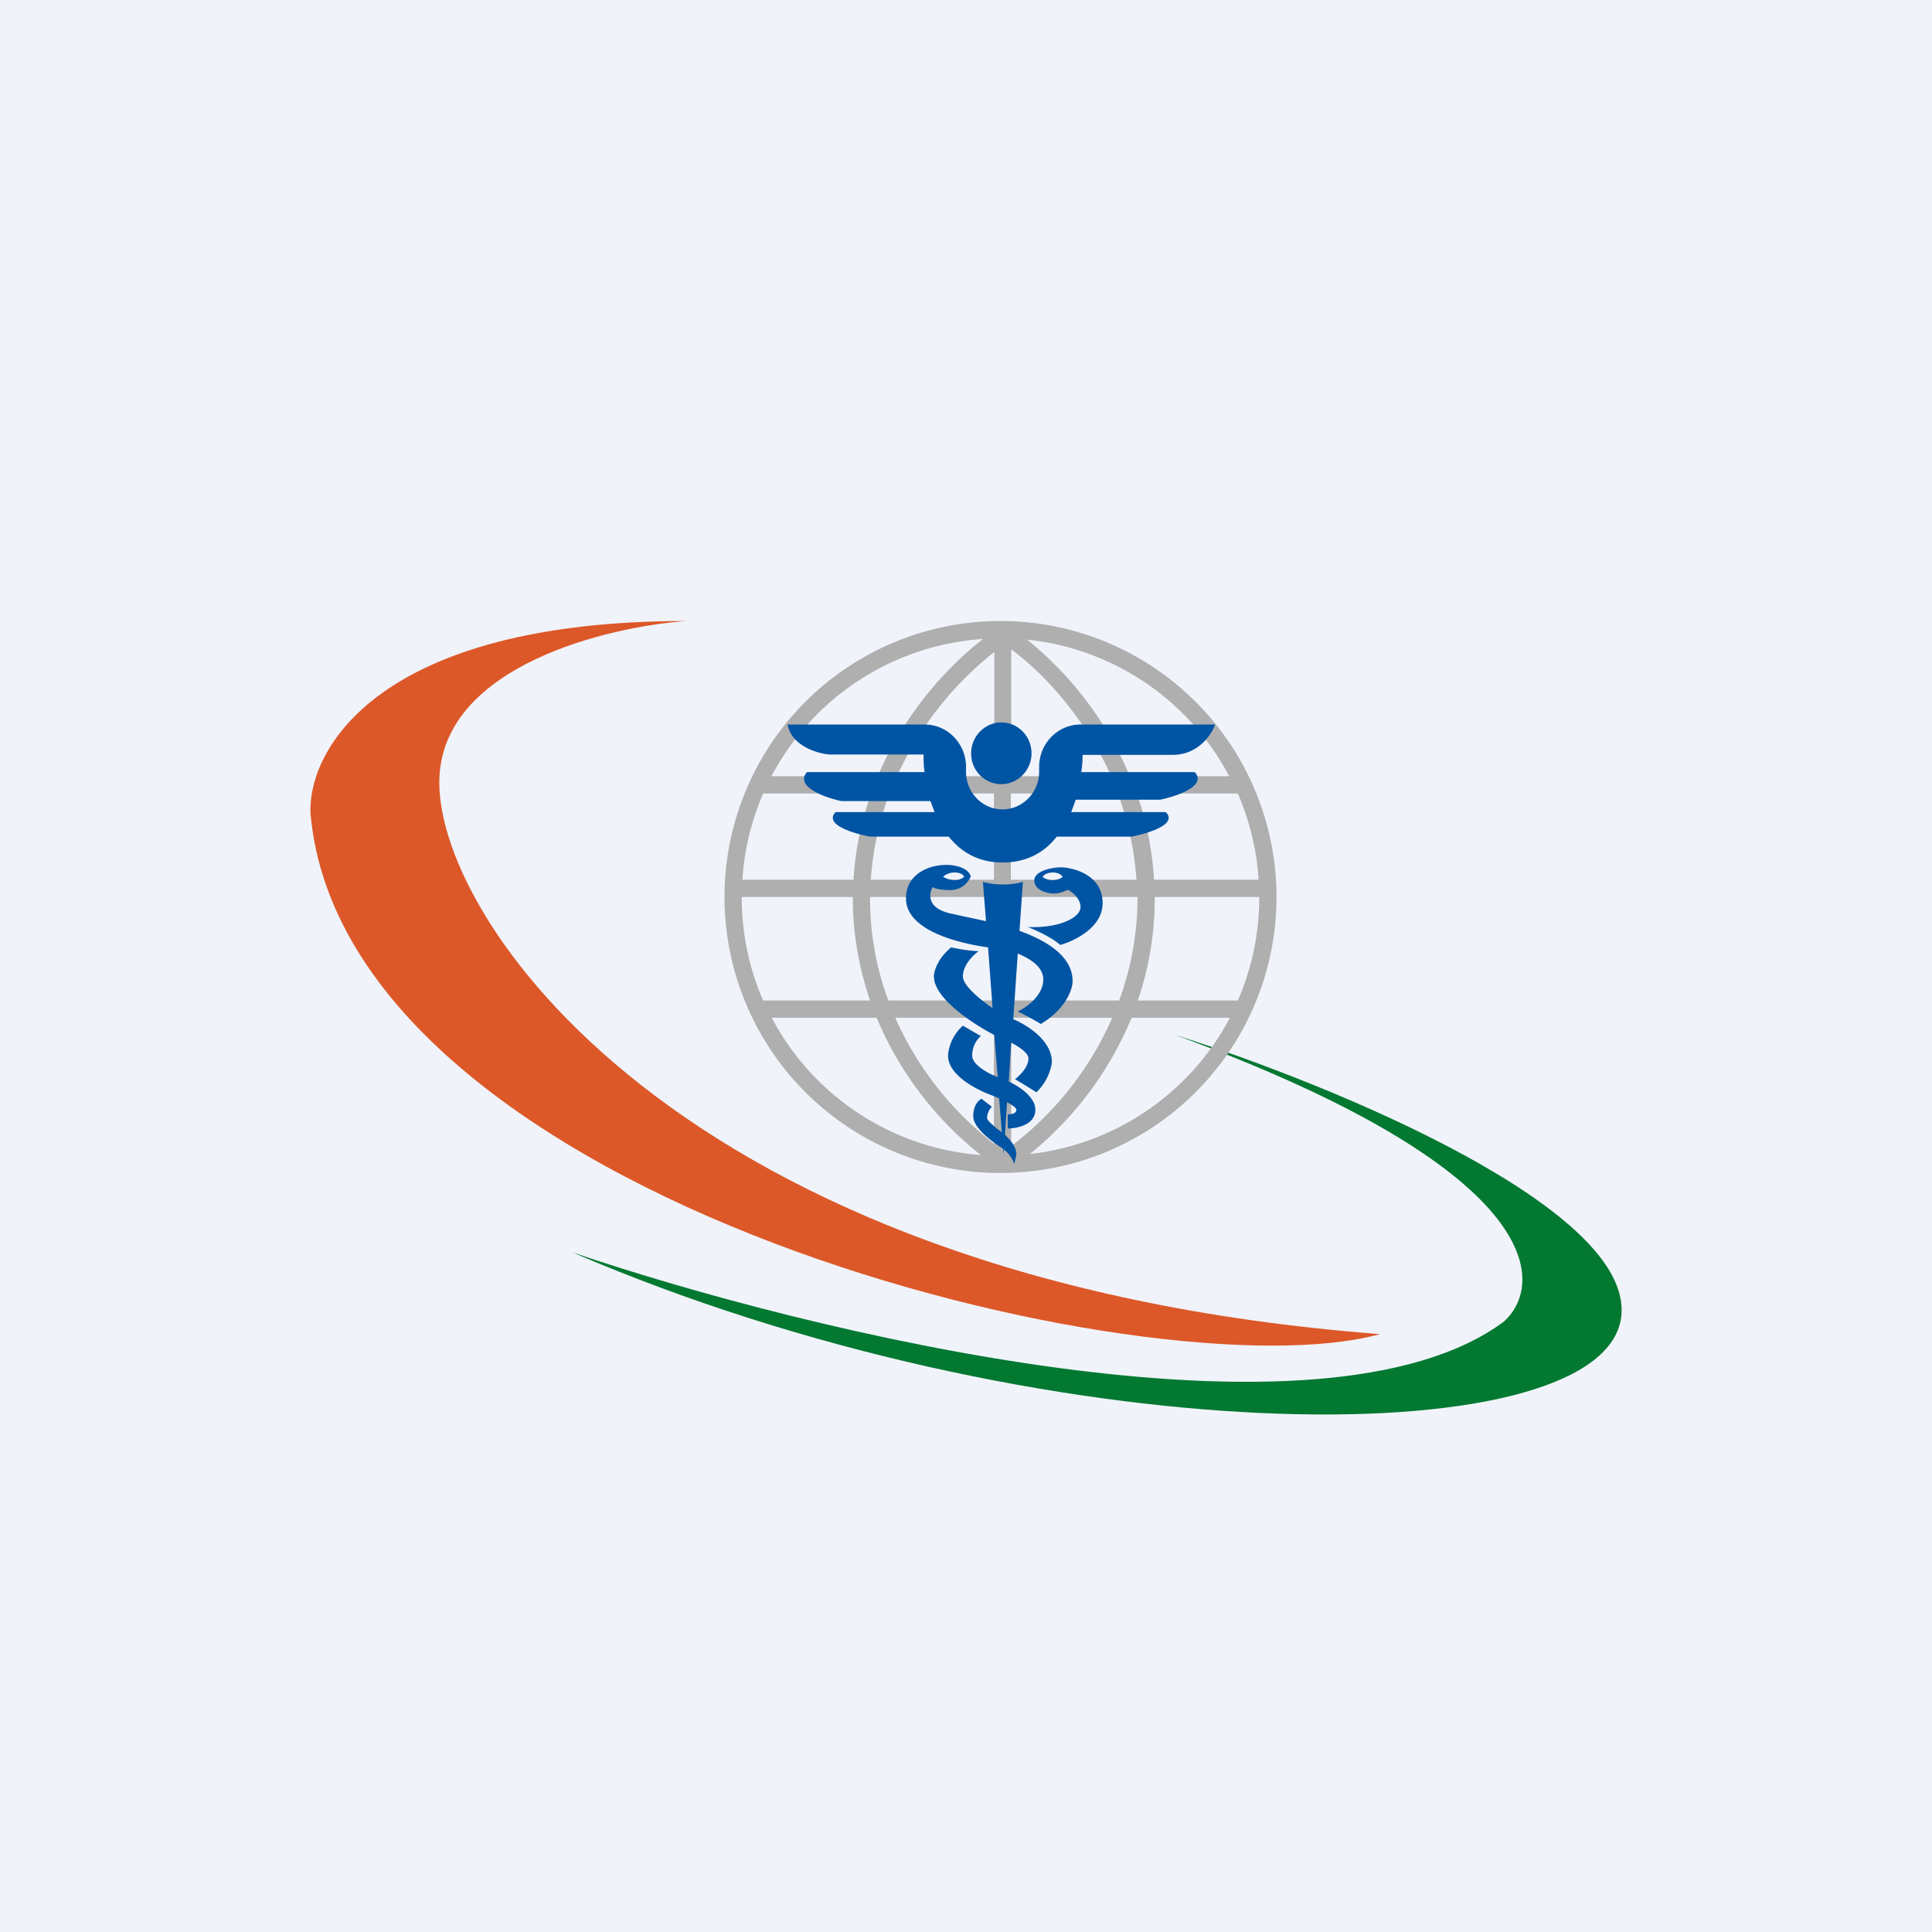
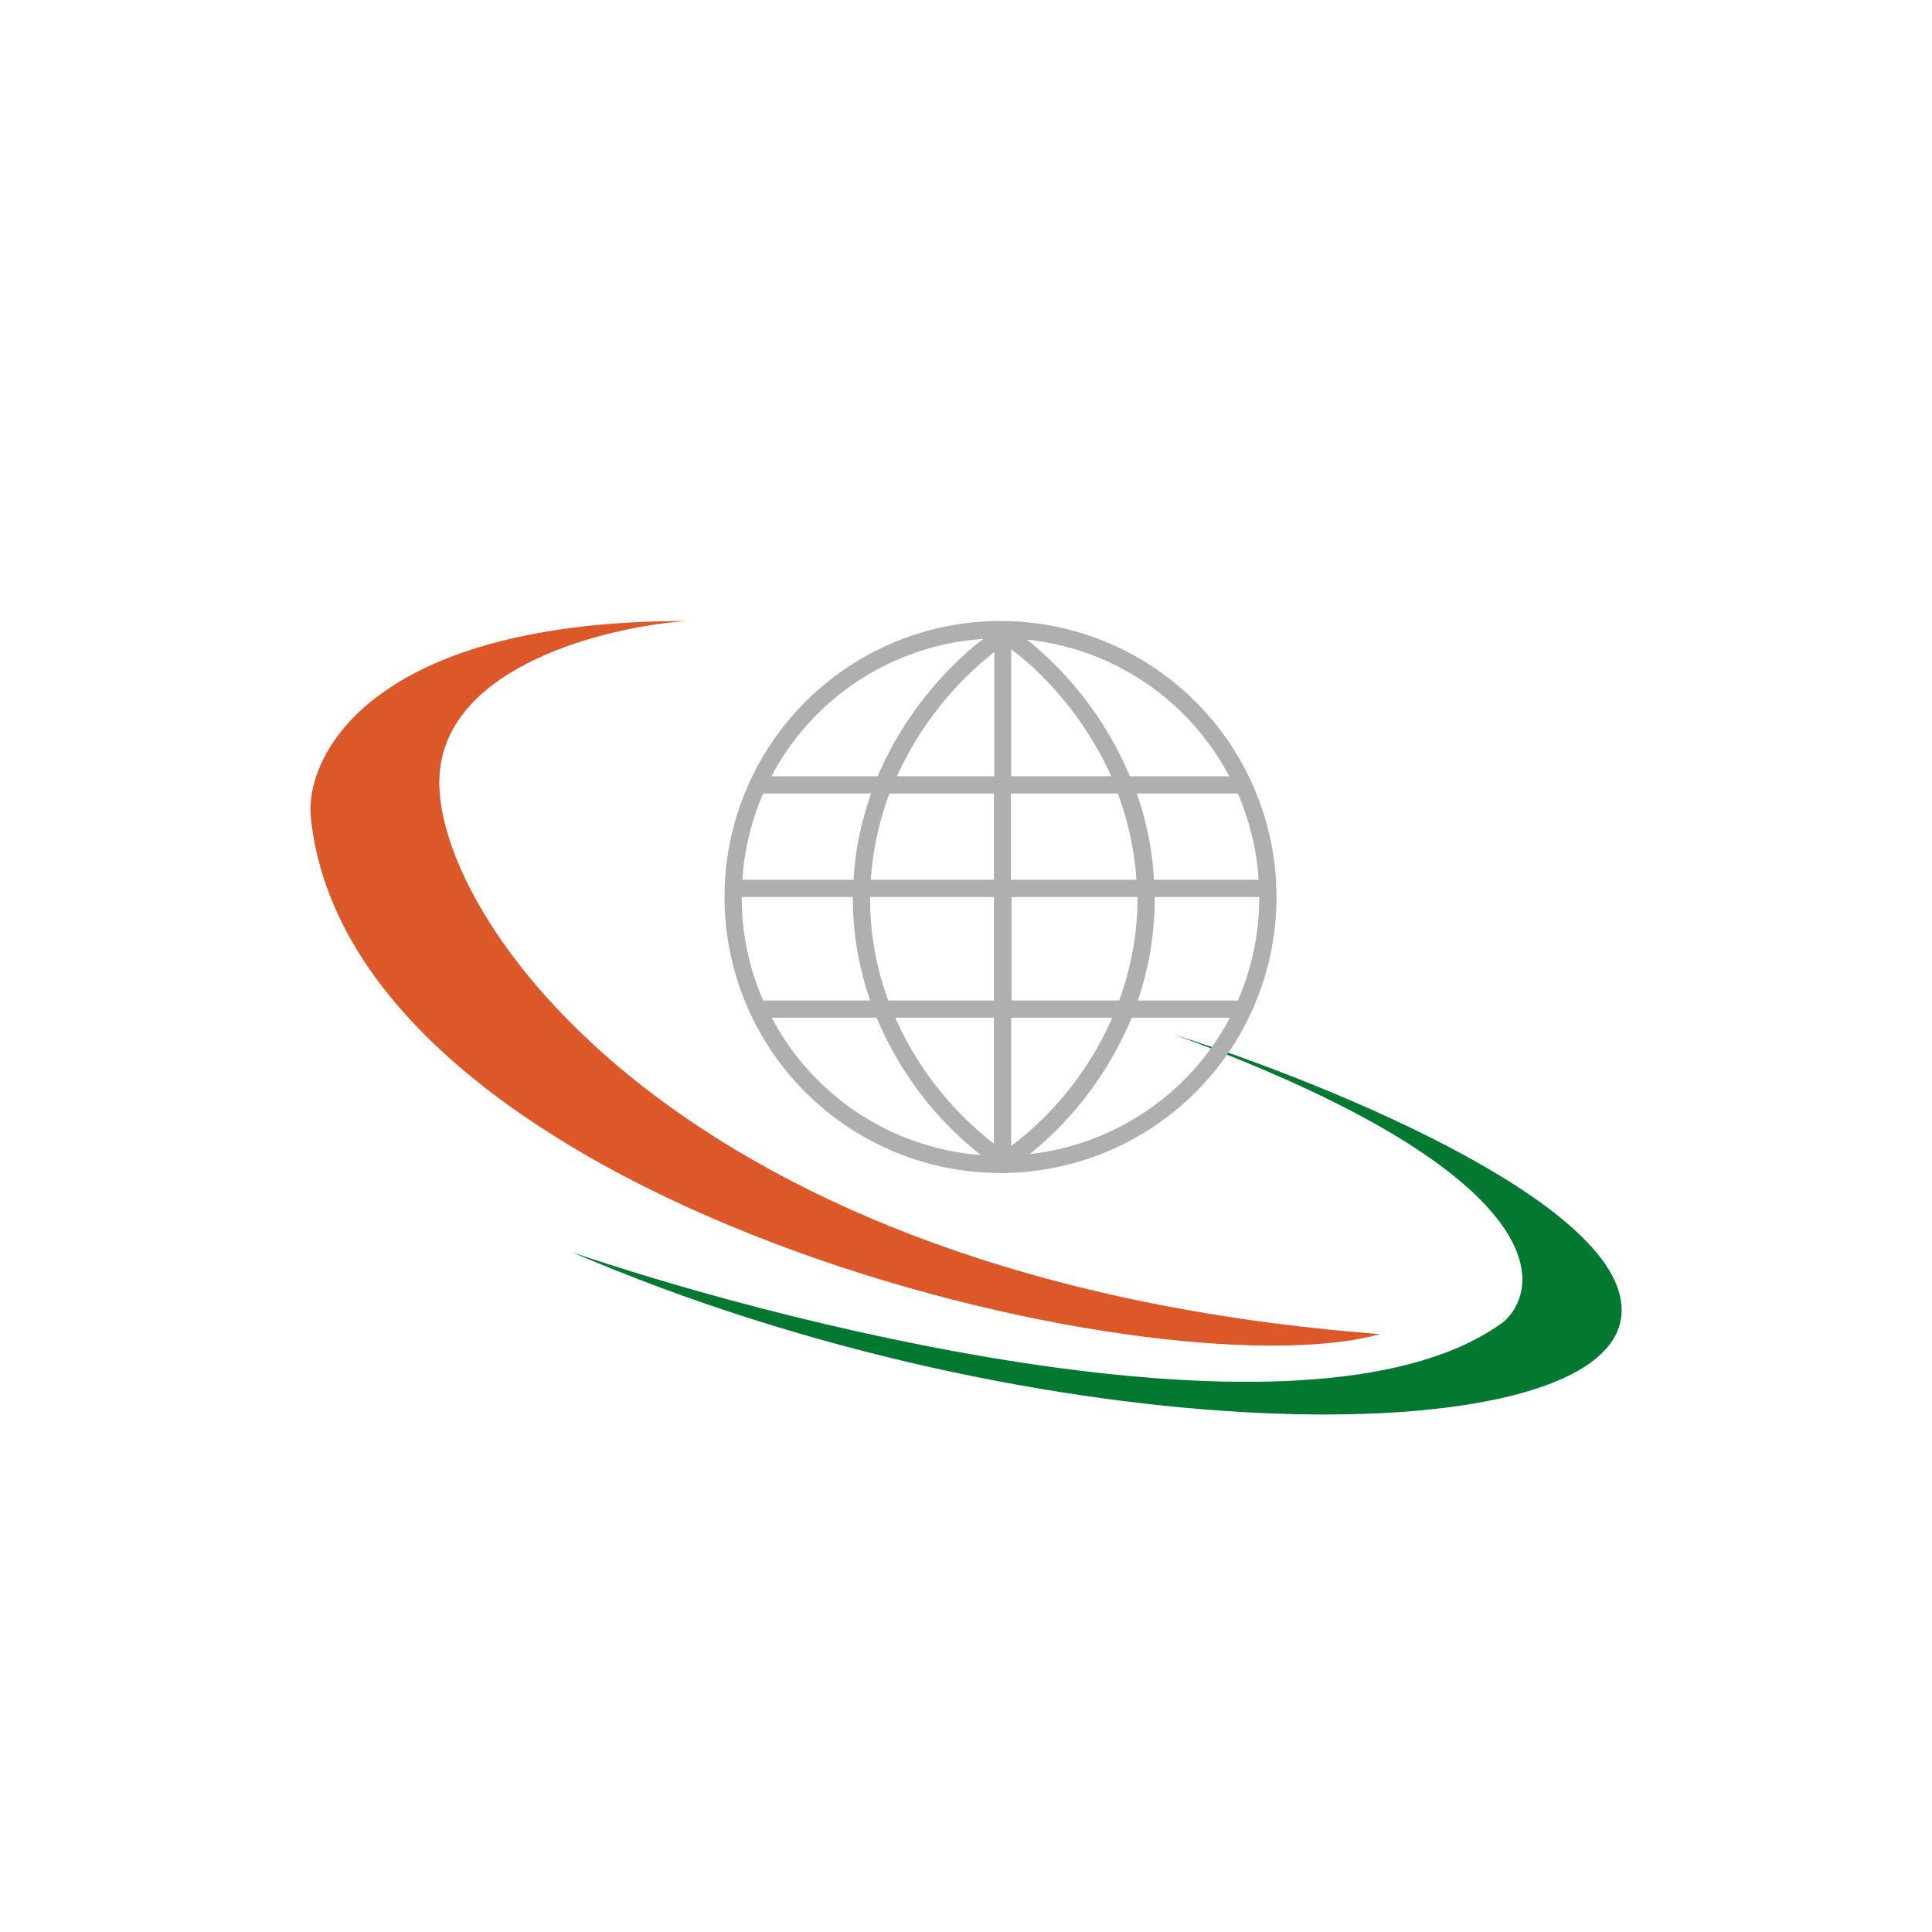
<svg xmlns="http://www.w3.org/2000/svg" width="56" height="56" viewBox="0 0 56 56">
-   <path fill="#F0F3FA" d="M0 0h56v56H0z" />
  <path d="M12.74 22.47c.2-3.18 4.85-4.3 7.15-4.47C10.97 18 8.92 21.72 9 23.58c1 11.27 24.45 16.9 31 15.09-20.42-1.56-27.52-12.22-27.26-16.2Z" fill="#DC5828" />
  <path d="M43.6 38.3c-5.29 3.95-20.21.31-27.01-2 13.5 5.81 29.55 5.94 30.38 2 .65-3.17-8.32-6.85-12.9-8.3 10.61 3.89 10.77 7.15 9.53 8.3Z" fill="#037831" />
  <path fill-rule="evenodd" d="M37 26a8 8 0 1 1-16 0 8 8 0 0 1 16 0Zm-12.28.05c0 1.08.2 2.07.5 2.95h-3.1a7.47 7.47 0 0 1-.62-3h3.22v.05Zm.5-.05v.05c0 1.08.2 2.07.53 2.95h3.06v-3h-3.59Zm3.6-.5h-3.58c.06-.9.26-1.75.54-2.5h3.03v2.5Zm.5.5v3h3.12c.32-.88.53-1.87.53-2.95V26H29.3Zm3.63-.5H29.3V23h3.1c.28.75.48 1.6.54 2.5Zm.5 0a9.13 9.13 0 0 0-.5-2.5h2.93c.33.77.55 1.62.6 2.5h-3.03Zm.02.5h3.03c0 1.07-.22 2.08-.62 3h-2.9c.3-.88.49-1.87.49-2.95V26Zm-8.73-.5h-3.22c.05-.88.27-1.73.6-2.5h3.13c-.27.76-.46 1.6-.51 2.5Zm-2.37 4h3.04a10 10 0 0 0 3.02 3.98 7.5 7.5 0 0 1-6.06-3.98Zm6.44 0h-2.86a9.47 9.47 0 0 0 2.86 3.65V29.5Zm.5 3.72V29.5h2.93a9.4 9.4 0 0 1-2.93 3.72Zm6.32-3.72H32.8a9.99 9.99 0 0 1-2.95 3.95 7.5 7.5 0 0 0 5.8-3.95Zm-6.82-7H26a9.65 9.65 0 0 1 2.82-3.6v3.6Zm3.4 0h-2.9v-3.68c.88.65 2.11 1.92 2.9 3.68Zm.54 0a10.15 10.15 0 0 0-2.98-3.96 7.5 7.5 0 0 1 5.86 3.96h-2.88Zm-7.3 0h-3.09a7.5 7.5 0 0 1 6.14-3.98c-.97.74-2.26 2.1-3.06 3.98Z" fill="#AFAFAF" />
-   <path fill-rule="evenodd" d="M29.9 21.83c0 .5-.4.9-.88.9a.88.88 0 0 1-.87-.9c0-.49.4-.89.87-.89.49 0 .88.4.88.9ZM26.8 21h-3.97c.11.62.86.84 1.21.87h2.73c0 .15 0 .33.03.51h-3.41c-.36.42.52.74 1 .84h2.58l.12.32h-2.87c-.35.36.52.62 1 .71h2.28c.35.44.85.75 1.56.75.71 0 1.22-.3 1.57-.75h2.16c.49-.09 1.36-.36 1-.71h-2.74l.13-.36h2.45c.48-.1 1.36-.4 1-.8h-3.29c.03-.18.04-.36.04-.5h2.61c.74 0 1.13-.59 1.23-.88h-3.9c-.66 0-1.2.55-1.2 1.23v.14c0 .6-.48 1.09-1.06 1.09-.59 0-1.06-.49-1.06-1.09v-.14c0-.68-.54-1.23-1.2-1.23Zm1.34 4.4a.64.64 0 0 1-.58.4c-.34 0-.5-.06-.53-.09-.1.2-.17.6.49.76l.36.08.7.15-.09-1.14c.19.06.68.14 1.16 0l-.1 1.42c.82.3 1.54.75 1.54 1.46 0 .24-.2.81-.92 1.24a8 8 0 0 0-.67-.36c.24-.11.74-.46.74-.93 0-.36-.37-.6-.74-.75l-.13 1.9c.5.22 1.12.66 1.12 1.25a1.5 1.5 0 0 1-.45.87 20.7 20.7 0 0 0-.62-.38c.13-.1.39-.34.39-.6 0-.15-.24-.32-.5-.46l-.07 1.13c.32.15.77.45.77.82 0 .43-.53.54-.8.54v-.41c.1 0 .25-.02.25-.13 0-.06-.12-.14-.27-.22l-.06.94c.17.17.33.36.33.57l-.06.28c-.03-.1-.14-.3-.3-.42l-.02.14v-.16l-.05-.03c-.25-.17-.82-.56-.82-.92 0-.31.16-.47.24-.5l.3.23a.49.49 0 0 0-.14.32c0 .07.12.17.27.3l.16.12-.08-.98a4.6 4.6 0 0 0-.18-.08c-.43-.15-1.3-.58-1.3-1.16 0-.16.09-.57.43-.87l.52.3a.75.75 0 0 0-.25.57c0 .25.42.5.74.62l-.1-1.22c-.63-.33-1.75-1.06-1.75-1.7 0-.14.1-.51.5-.84.14.03.48.1.8.11-.15.1-.46.4-.46.73 0 .26.48.66.86.92l-.13-1.76c-.73-.1-2.38-.45-2.38-1.42 0-1.14 1.75-1.17 1.88-.63Zm-.8.01a.49.49 0 0 1 .33-.12c.18 0 .26.08.28.12a.4.4 0 0 1-.28.1.68.68 0 0 1-.34-.1Zm2.45 1.46c.21.08.7.3.94.52.4-.11 1.23-.5 1.23-1.21 0-.88-.96-1.04-1.2-1.04-.26 0-.78.1-.78.38s.37.38.57.38c.16 0 .34-.08.4-.11.13.06.37.26.37.5 0 .3-.6.62-1.53.58Zm.43-1.45c.02-.05.12-.13.3-.13.17 0 .26.08.28.13a.5.5 0 0 1-.58 0Z" fill="#0054A4" />
</svg>